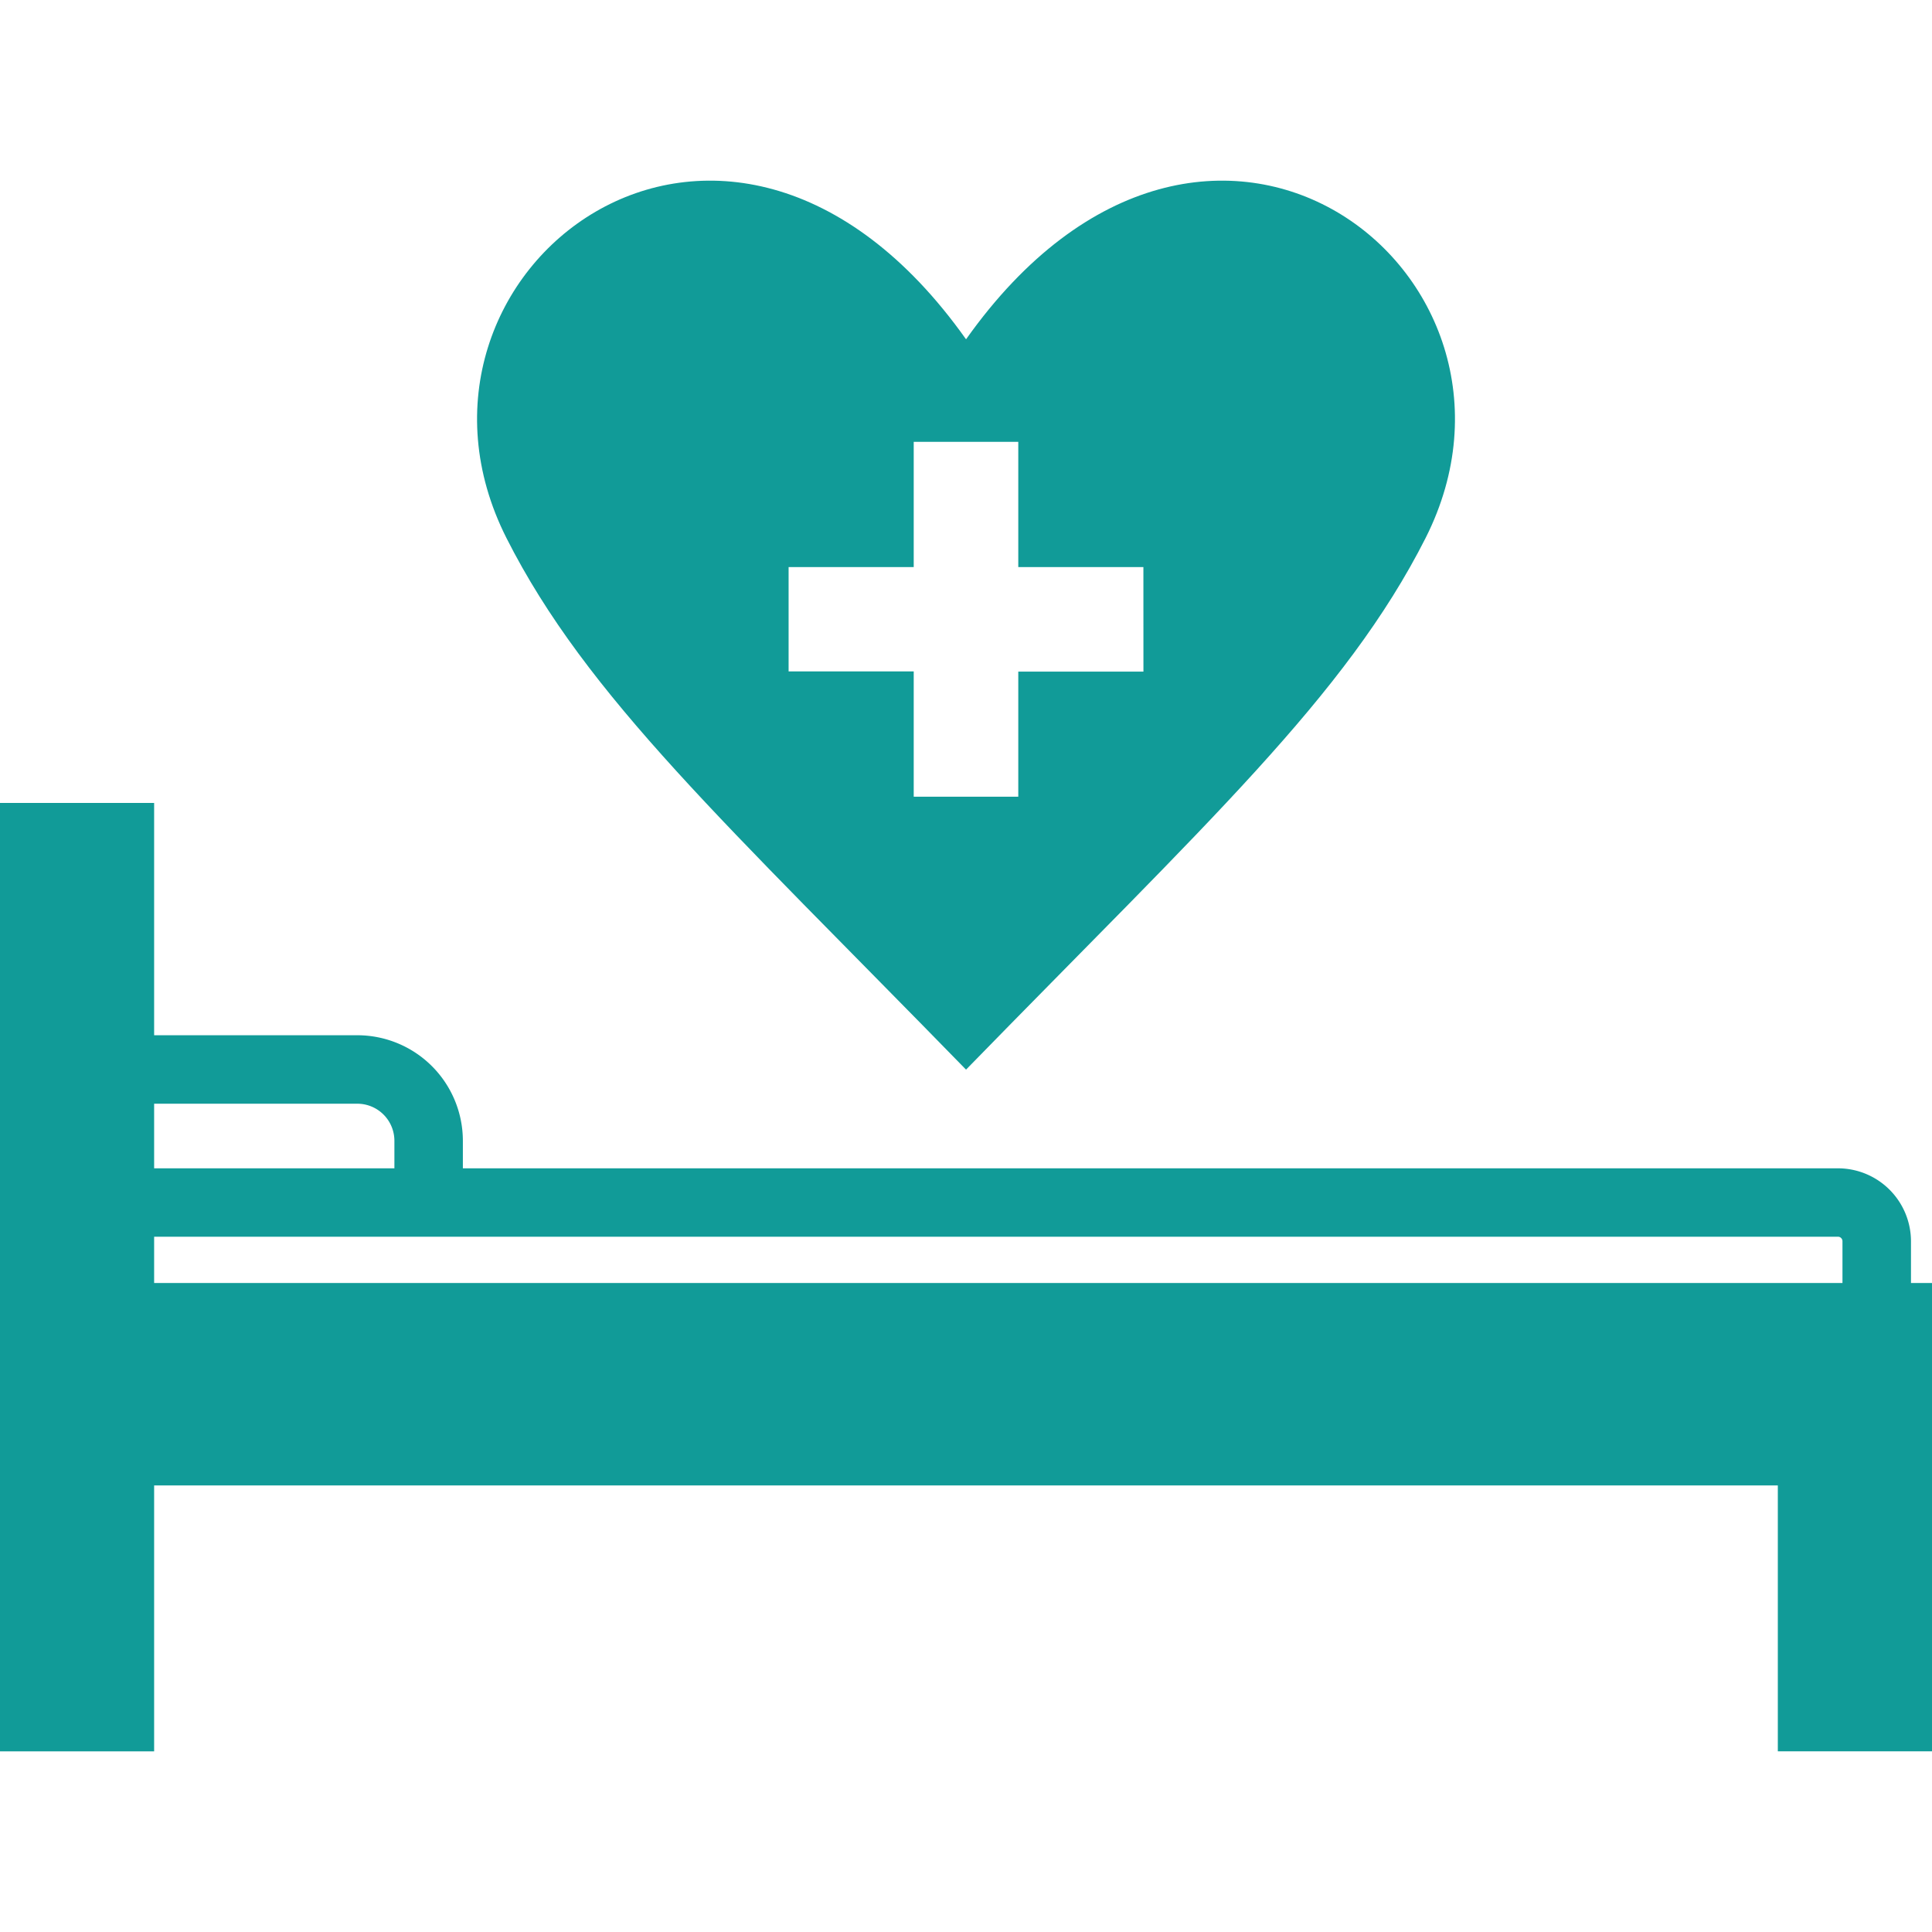
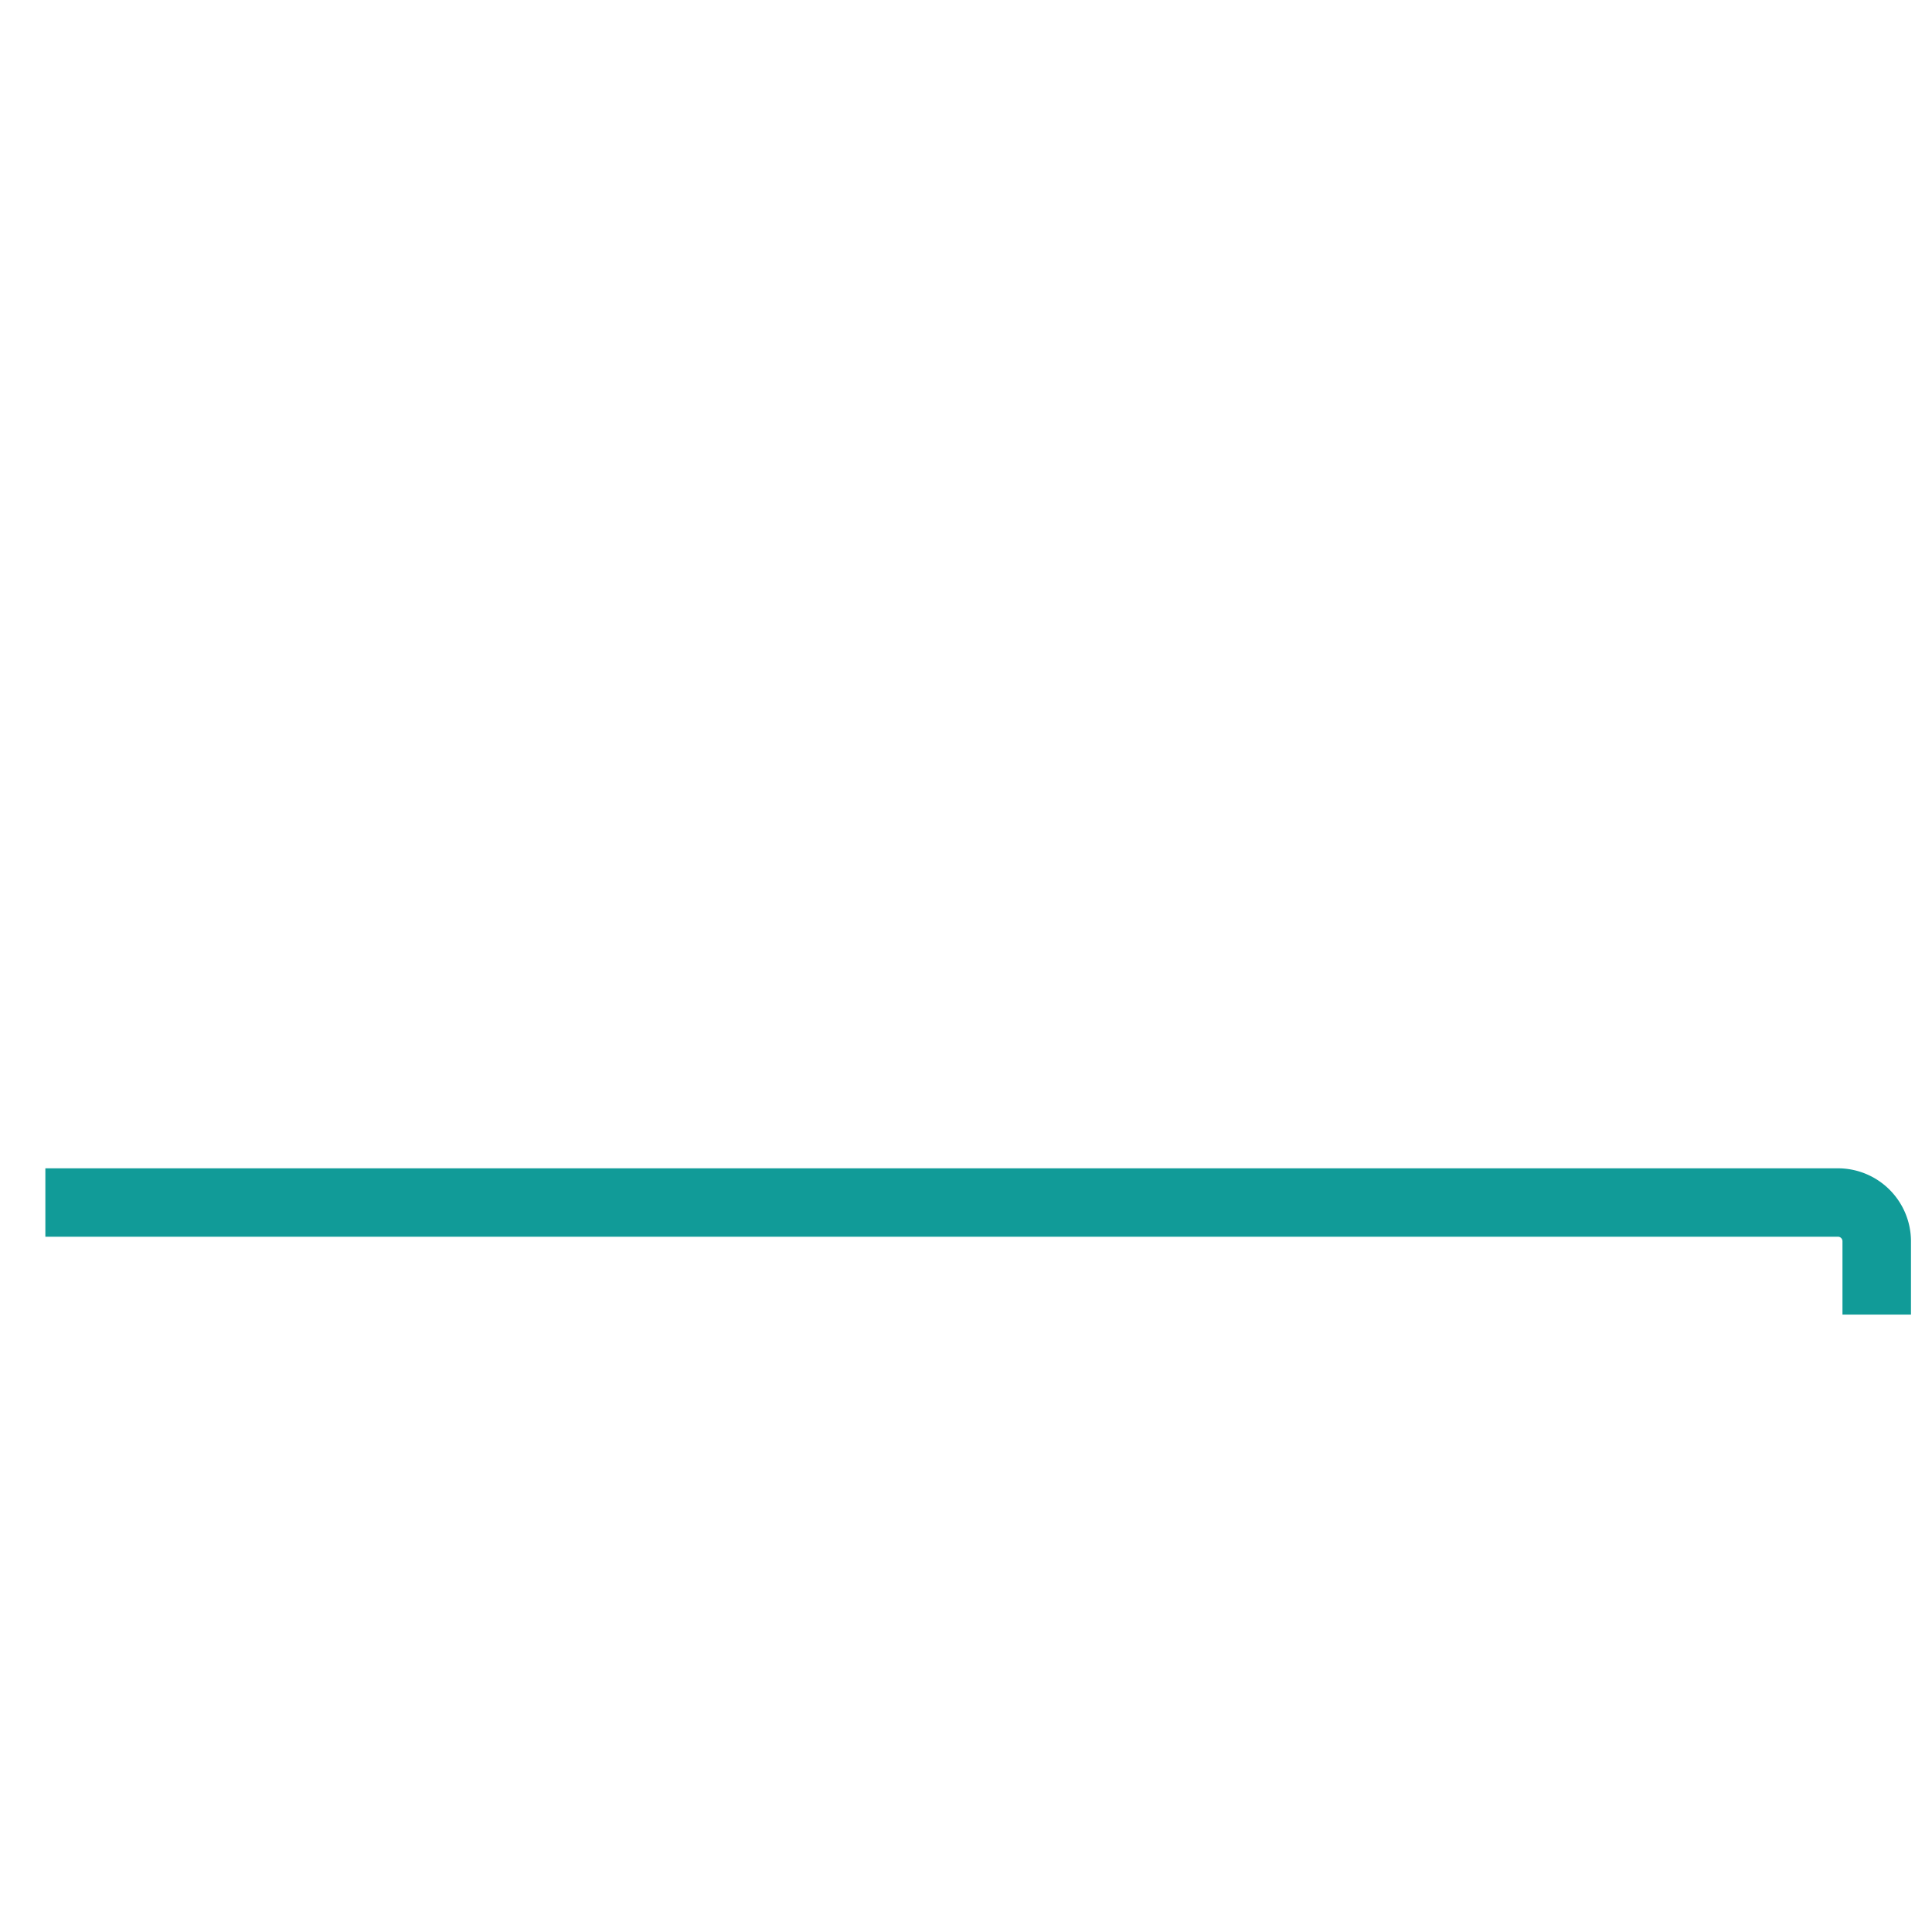
<svg xmlns="http://www.w3.org/2000/svg" width="50" height="50" viewBox="0 0 50 50">
  <g id="グループ_15" data-name="グループ 15" transform="translate(-404 -848)">
-     <rect id="長方形_8" data-name="長方形 8" width="50" height="50" transform="translate(404 848)" fill="#fff" />
    <g id="グループ_7" data-name="グループ 7" transform="translate(-2 -127.324)">
-       <path id="パス_64" data-name="パス 64" d="M0,13.969V38.514H3.989V31.632H46.01v6.881H50V26.393H3.989V13.969Z" transform="translate(406 982.135)" fill="#119b98" />
-       <path id="パス_65" data-name="パス 65" d="M11.941,23.513H10.169v-1.6a.96.96,0,0,0-.959-.958H2.98a.96.96,0,0,0-.959.958v1.6H.249v-1.6a2.733,2.733,0,0,1,2.731-2.73H9.21a2.733,2.733,0,0,1,2.731,2.73Z" transform="translate(406.038 982.933)" fill="#119b98" />
      <path id="パス_66" data-name="パス 66" d="M49.3,25.956H47.527v-1.9a.117.117,0,0,0-.116-.115H1.018V22.171H47.411A1.891,1.891,0,0,1,49.3,24.058Z" transform="translate(406.156 983.389)" fill="#119b98" />
-       <path id="パス_67" data-name="パス 67" d="M23.364,4.105C17.116-4.709,8.011,2.4,11.47,9.248c2.073,4.1,5.679,7.384,11.894,13.758,6.214-6.374,9.82-9.661,11.893-13.758C38.715,2.4,29.614-4.709,23.364,4.105m4.591,8.6H24.716v3.238H22.01V12.7H18.772V10H22.01V6.759h2.706V10h3.238Z" transform="translate(407.637 980)" fill="#119b98" />
    </g>
  </g>
</svg>